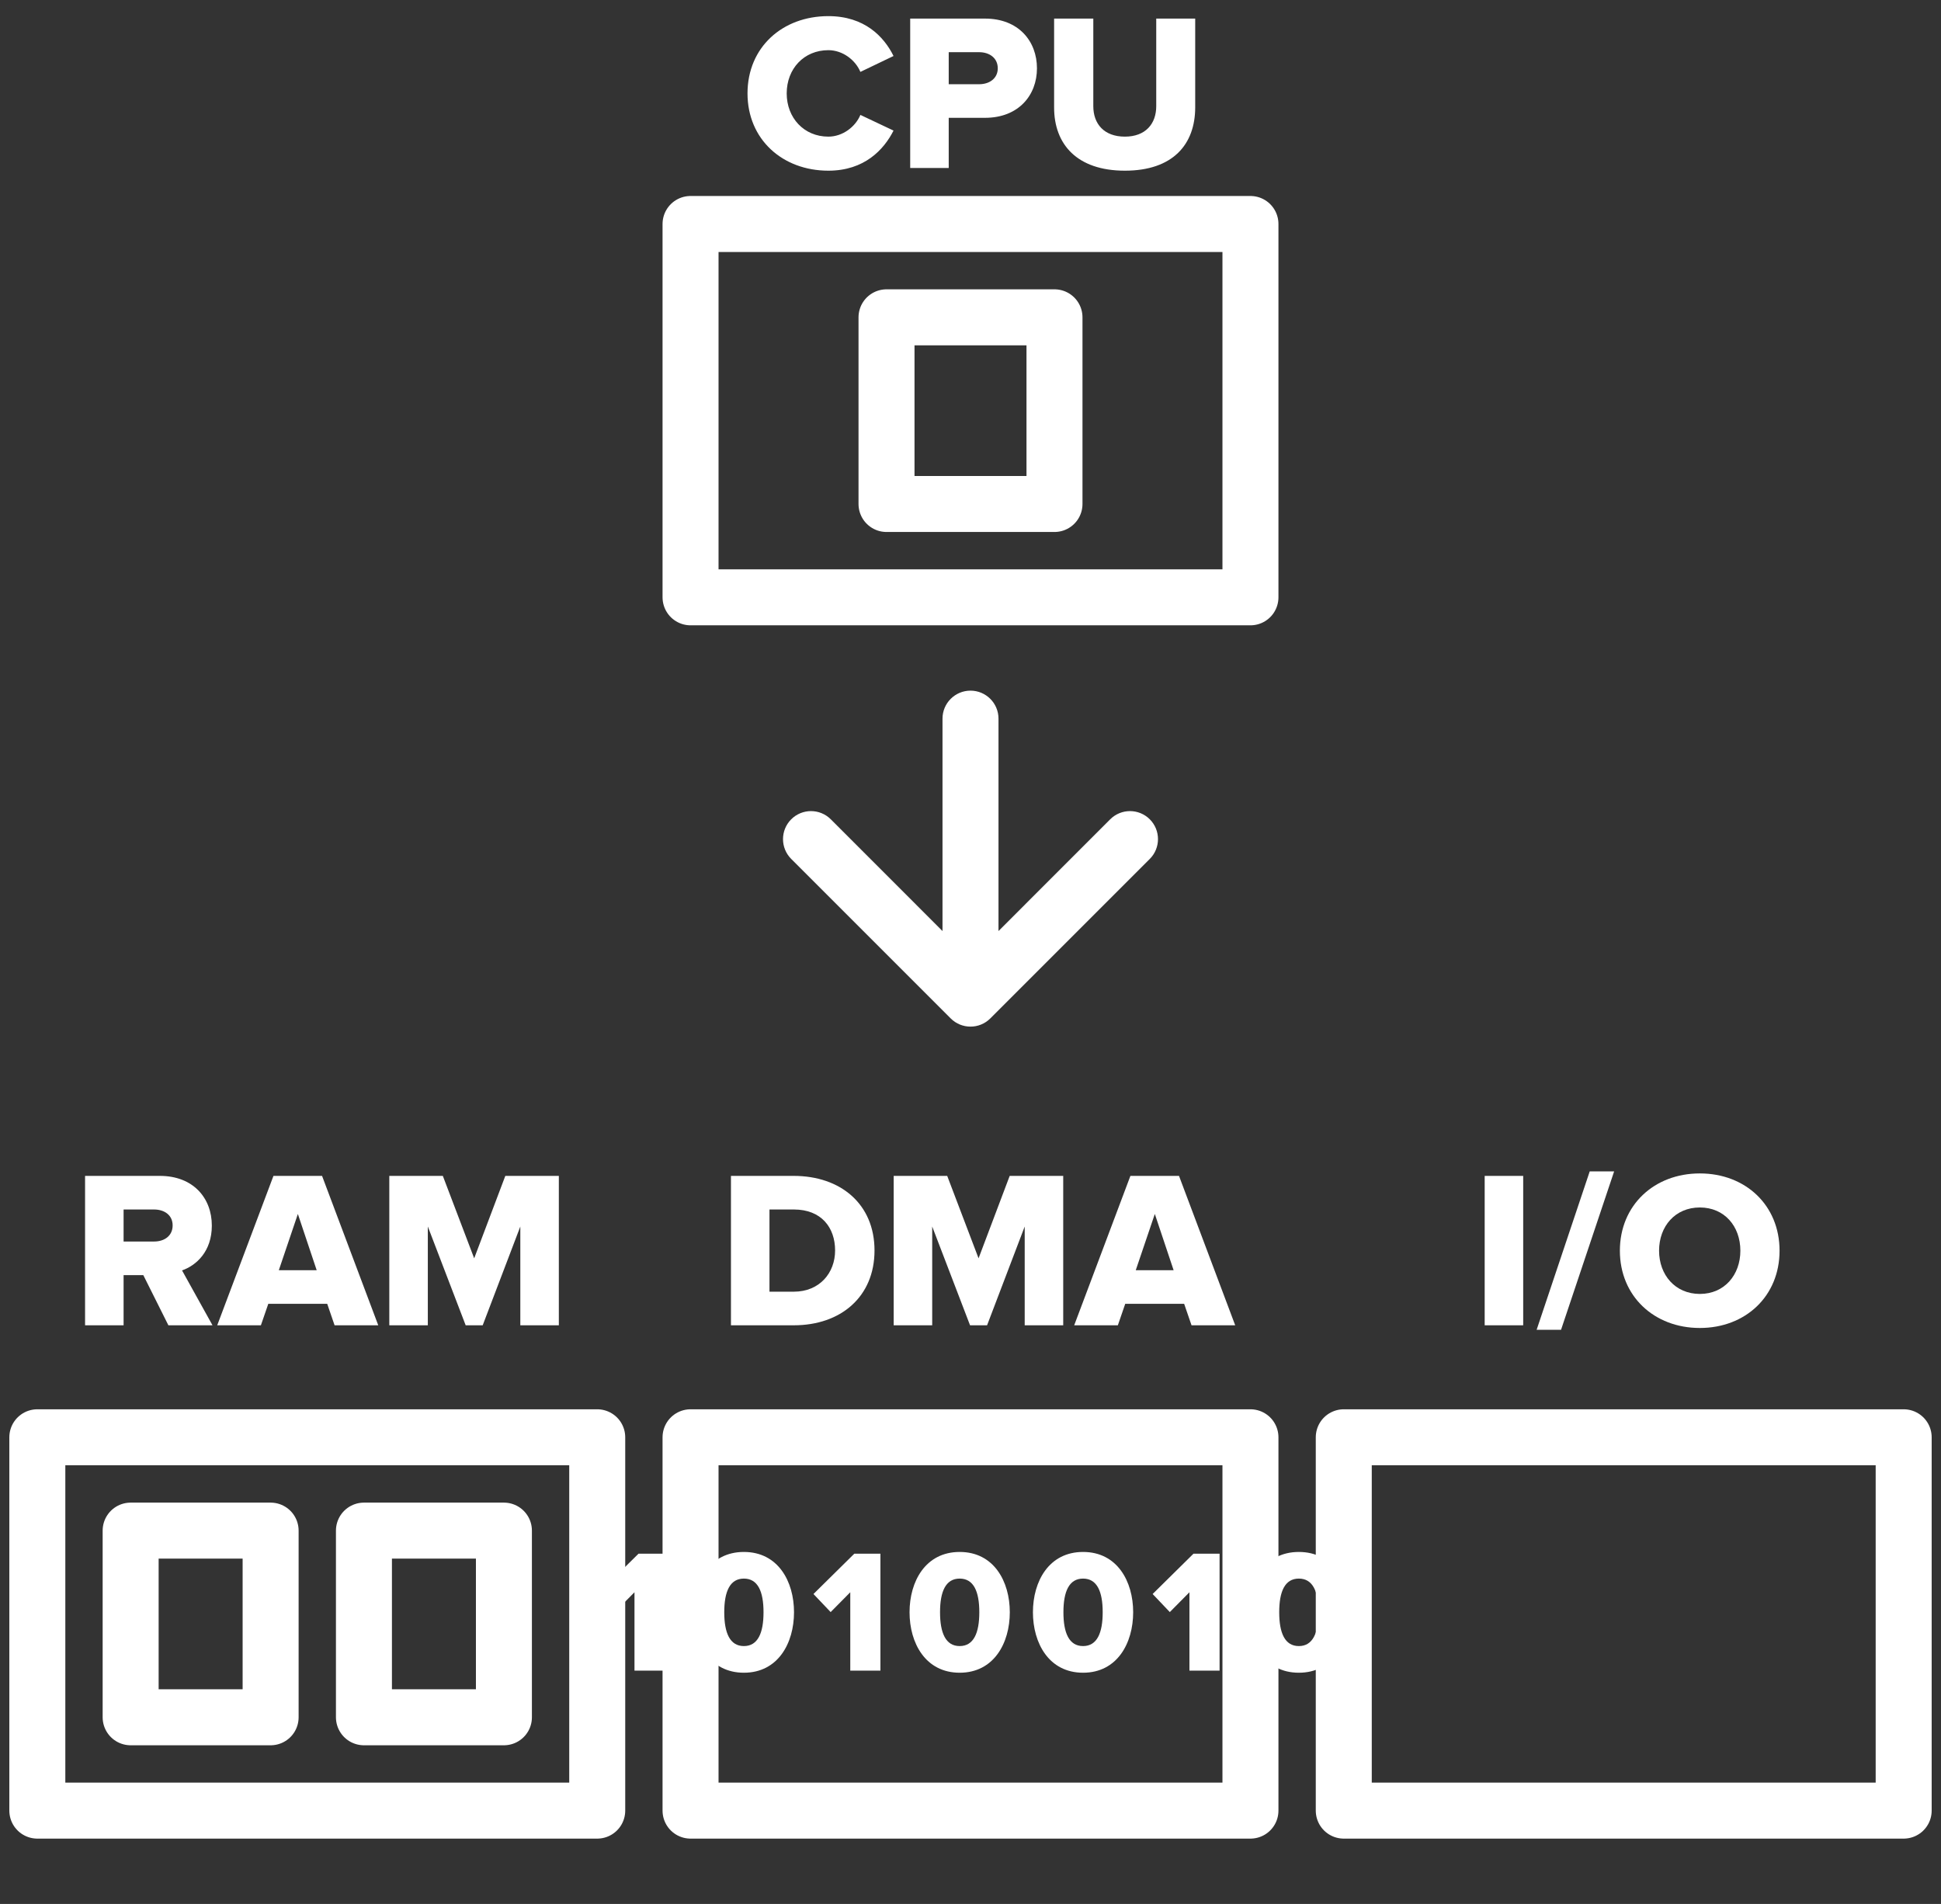
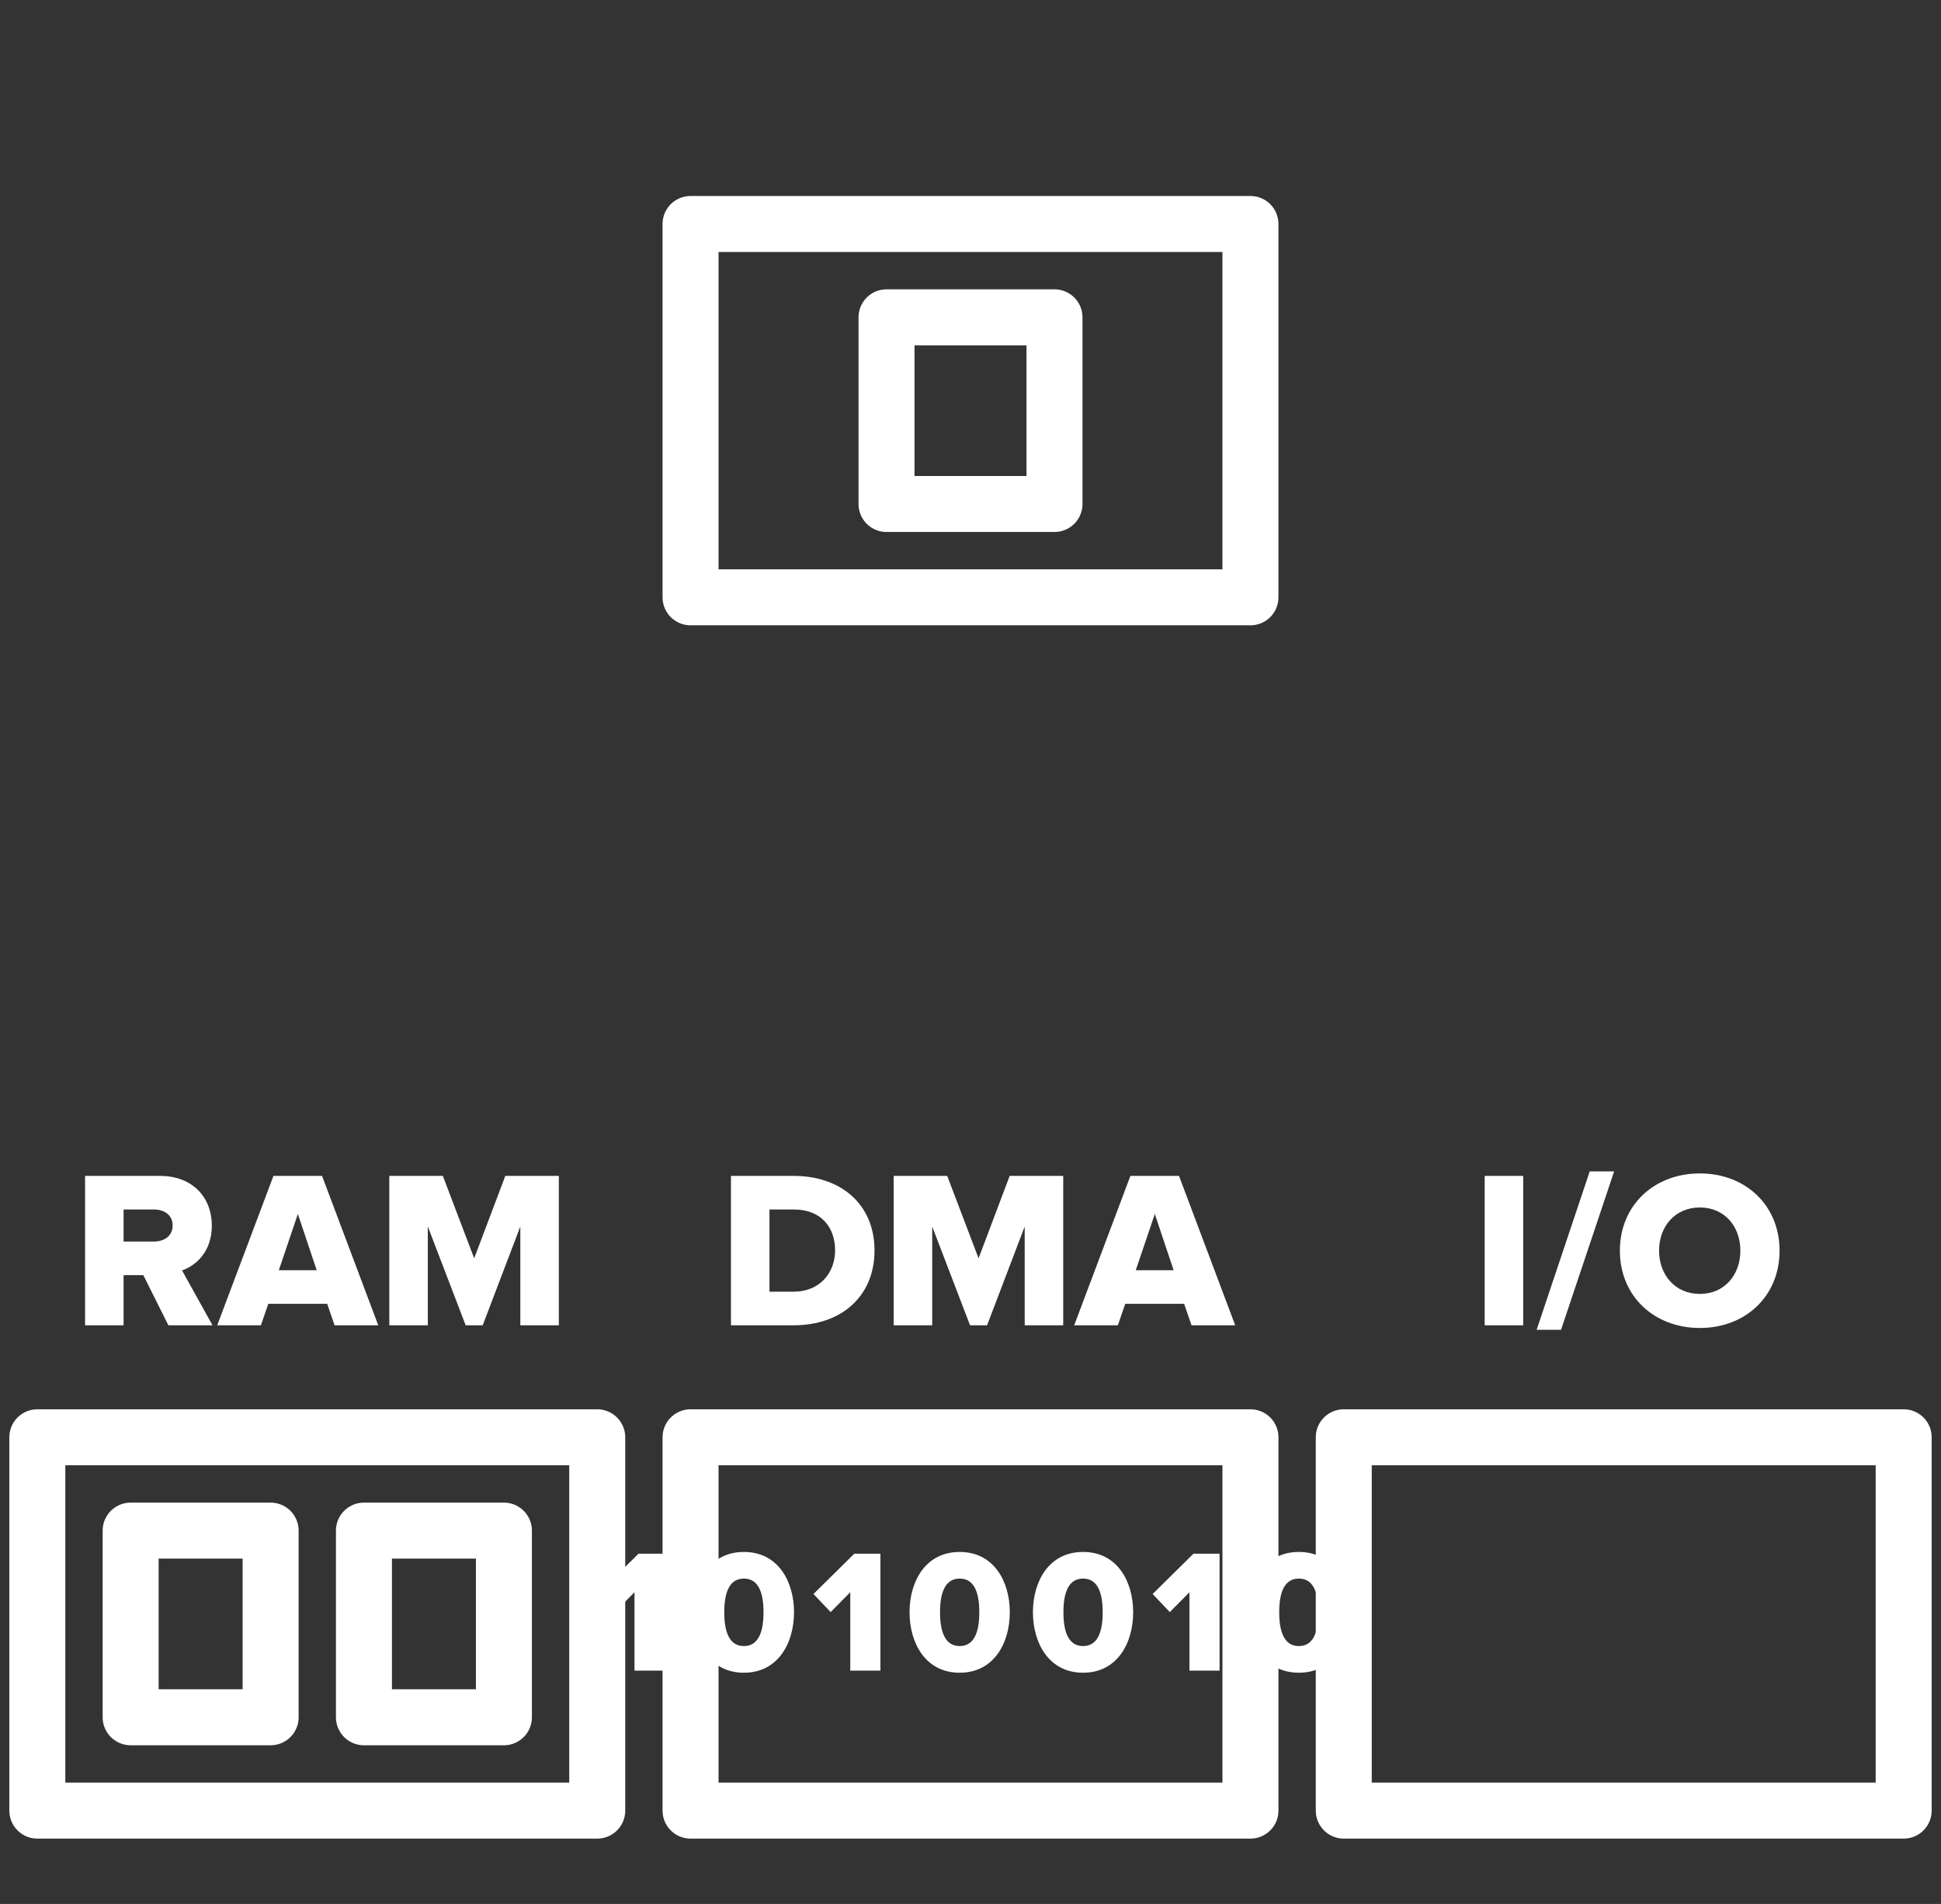
<svg xmlns="http://www.w3.org/2000/svg" width="104" height="102" viewBox="0 0 104 102" fill="none">
  <rect x="0" y="0" width="104" height="102" fill="#333333" stroke="none" />
  <rect x="37" y="12" width="30" height="20" stroke="white" stroke-width="3" stroke-linejoin="round" />
  <rect x="2" y="77" width="30" height="20" stroke="white" stroke-width="3" stroke-linejoin="round" />
  <rect x="37" y="77" width="30" height="20" stroke="white" stroke-width="3" stroke-linejoin="round" />
  <rect x="72" y="77" width="30" height="20" stroke="white" stroke-width="3" stroke-linejoin="round" />
  <rect x="47.5" y="17" width="9" height="10" stroke="white" stroke-width="3" stroke-linejoin="round" />
  <rect x="7" y="82" width="7.5" height="10" stroke="white" stroke-width="3" stroke-linejoin="round" />
  <rect x="19.5" y="82" width="7.5" height="10" stroke="white" stroke-width="3" stroke-linejoin="round" />
  <path d="M35.611 89.5H33.996V85.302L32.945 86.364L32.025 85.396L34.212 83.237H35.611V89.5ZM39.858 89.613C38.027 89.613 37.173 88.026 37.173 86.373C37.173 84.72 38.027 83.143 39.858 83.143C41.689 83.143 42.544 84.72 42.544 86.373C42.544 88.026 41.689 89.613 39.858 89.613ZM39.858 88.185C40.609 88.185 40.91 87.481 40.91 86.373C40.91 85.265 40.609 84.57 39.858 84.57C39.107 84.57 38.806 85.265 38.806 86.373C38.806 87.481 39.107 88.185 39.858 88.185ZM47.173 89.5H45.558V85.302L44.507 86.364L43.586 85.396L45.774 83.237H47.173V89.5ZM51.42 89.613C49.589 89.613 48.734 88.026 48.734 86.373C48.734 84.72 49.589 83.143 51.42 83.143C53.251 83.143 54.106 84.72 54.106 86.373C54.106 88.026 53.251 89.613 51.42 89.613ZM51.42 88.185C52.171 88.185 52.472 87.481 52.472 86.373C52.472 85.265 52.171 84.57 51.42 84.57C50.669 84.57 50.368 85.265 50.368 86.373C50.368 87.481 50.669 88.185 51.42 88.185ZM58.031 89.613C56.2 89.613 55.345 88.026 55.345 86.373C55.345 84.72 56.2 83.143 58.031 83.143C59.862 83.143 60.716 84.72 60.716 86.373C60.716 88.026 59.862 89.613 58.031 89.613ZM58.031 88.185C58.782 88.185 59.083 87.481 59.083 86.373C59.083 85.265 58.782 84.57 58.031 84.57C57.28 84.57 56.979 85.265 56.979 86.373C56.979 87.481 57.28 88.185 58.031 88.185ZM65.346 89.5H63.731V85.302L62.679 86.364L61.759 85.396L63.947 83.237H65.346V89.5ZM69.593 89.613C67.761 89.613 66.907 88.026 66.907 86.373C66.907 84.72 67.761 83.143 69.593 83.143C71.424 83.143 72.278 84.72 72.278 86.373C72.278 88.026 71.424 89.613 69.593 89.613ZM69.593 88.185C70.344 88.185 70.644 87.481 70.644 86.373C70.644 85.265 70.344 84.57 69.593 84.57C68.841 84.57 68.541 85.265 68.541 86.373C68.541 87.481 68.841 88.185 69.593 88.185Z" fill="white" />
  <path d="M42.537 71H39.165V62.996H42.525C45.045 62.996 46.857 64.508 46.857 66.992C46.857 69.476 45.045 71 42.537 71ZM42.525 69.2C43.929 69.2 44.745 68.18 44.745 66.992C44.745 65.756 44.001 64.796 42.537 64.796H41.229V69.2H42.525ZM56.968 71H54.904V65.708L52.888 71H51.976L49.948 65.708V71H47.884V62.996H50.752L52.432 67.412L54.1 62.996H56.968V71ZM66.183 71H63.843L63.447 69.848H60.291L59.895 71H57.556L60.568 62.996H63.172L66.183 71ZM62.883 68.048L61.876 65.036L60.855 68.048H62.883Z" fill="white" />
  <path d="M11.386 71H9.022L7.678 68.312H6.622V71H4.558V62.996H8.566C10.342 62.996 11.35 64.172 11.35 65.66C11.35 67.052 10.51 67.796 9.754 68.06L11.386 71ZM8.254 66.512C8.806 66.512 9.25 66.212 9.25 65.648C9.25 65.096 8.806 64.796 8.254 64.796H6.622V66.512H8.254ZM20.267 71H17.927L17.532 69.848H14.376L13.979 71H11.639L14.652 62.996H17.256L20.267 71ZM16.968 68.048L15.96 65.036L14.94 68.048H16.968ZM29.943 71H27.879V65.708L25.863 71H24.951L22.923 65.708V71H20.859V62.996H23.727L25.407 67.412L27.075 62.996H29.943V71Z" fill="white" />
-   <path d="M44.384 9.144C41.924 9.144 40.052 7.464 40.052 5.004C40.052 2.532 41.924 0.864 44.384 0.864C46.316 0.864 47.36 1.956 47.876 3L46.1 3.852C45.836 3.216 45.152 2.688 44.384 2.688C43.076 2.688 42.152 3.684 42.152 5.004C42.152 6.312 43.076 7.32 44.384 7.32C45.152 7.32 45.836 6.792 46.1 6.156L47.876 6.996C47.36 8.016 46.316 9.144 44.384 9.144ZM50.833 9H48.769V0.996H52.777C54.577 0.996 55.561 2.208 55.561 3.66C55.561 5.1 54.577 6.312 52.777 6.312H50.833V9ZM52.465 4.512C53.017 4.512 53.461 4.2 53.461 3.66C53.461 3.108 53.017 2.796 52.465 2.796H50.833V4.512H52.465ZM60.272 9.144C57.704 9.144 56.48 7.728 56.48 5.76V0.996H58.58V5.688C58.58 6.636 59.156 7.32 60.272 7.32C61.376 7.32 61.952 6.636 61.952 5.688V0.996H64.04V5.748C64.04 7.74 62.84 9.144 60.272 9.144Z" fill="white" />
  <path d="M81.614 71H79.55V62.996H81.614V71ZM83.642 71.24H82.334L85.178 62.756H86.486L83.642 71.24ZM91.078 71.144C88.63 71.144 86.794 69.44 86.794 67.004C86.794 64.568 88.63 62.864 91.078 62.864C93.526 62.864 95.35 64.568 95.35 67.004C95.35 69.44 93.526 71.144 91.078 71.144ZM91.078 69.32C92.398 69.32 93.25 68.3 93.25 67.004C93.25 65.696 92.398 64.688 91.078 64.688C89.758 64.688 88.894 65.696 88.894 67.004C88.894 68.3 89.758 69.32 91.078 69.32Z" fill="white" />
-   <path fill-rule="evenodd" clip-rule="evenodd" d="M52 37C52.828 37 53.5 37.672 53.5 38.5V49.879L59.485 43.893C60.071 43.307 61.021 43.307 61.607 43.893C62.192 44.479 62.192 45.429 61.607 46.015L53.061 54.56C52.475 55.146 51.525 55.146 50.939 54.56L42.393 46.015C41.808 45.429 41.808 44.479 42.393 43.893C42.979 43.307 43.929 43.307 44.515 43.893L50.5 49.879V38.5C50.5 37.672 51.172 37 52 37Z" fill="white" />
</svg>